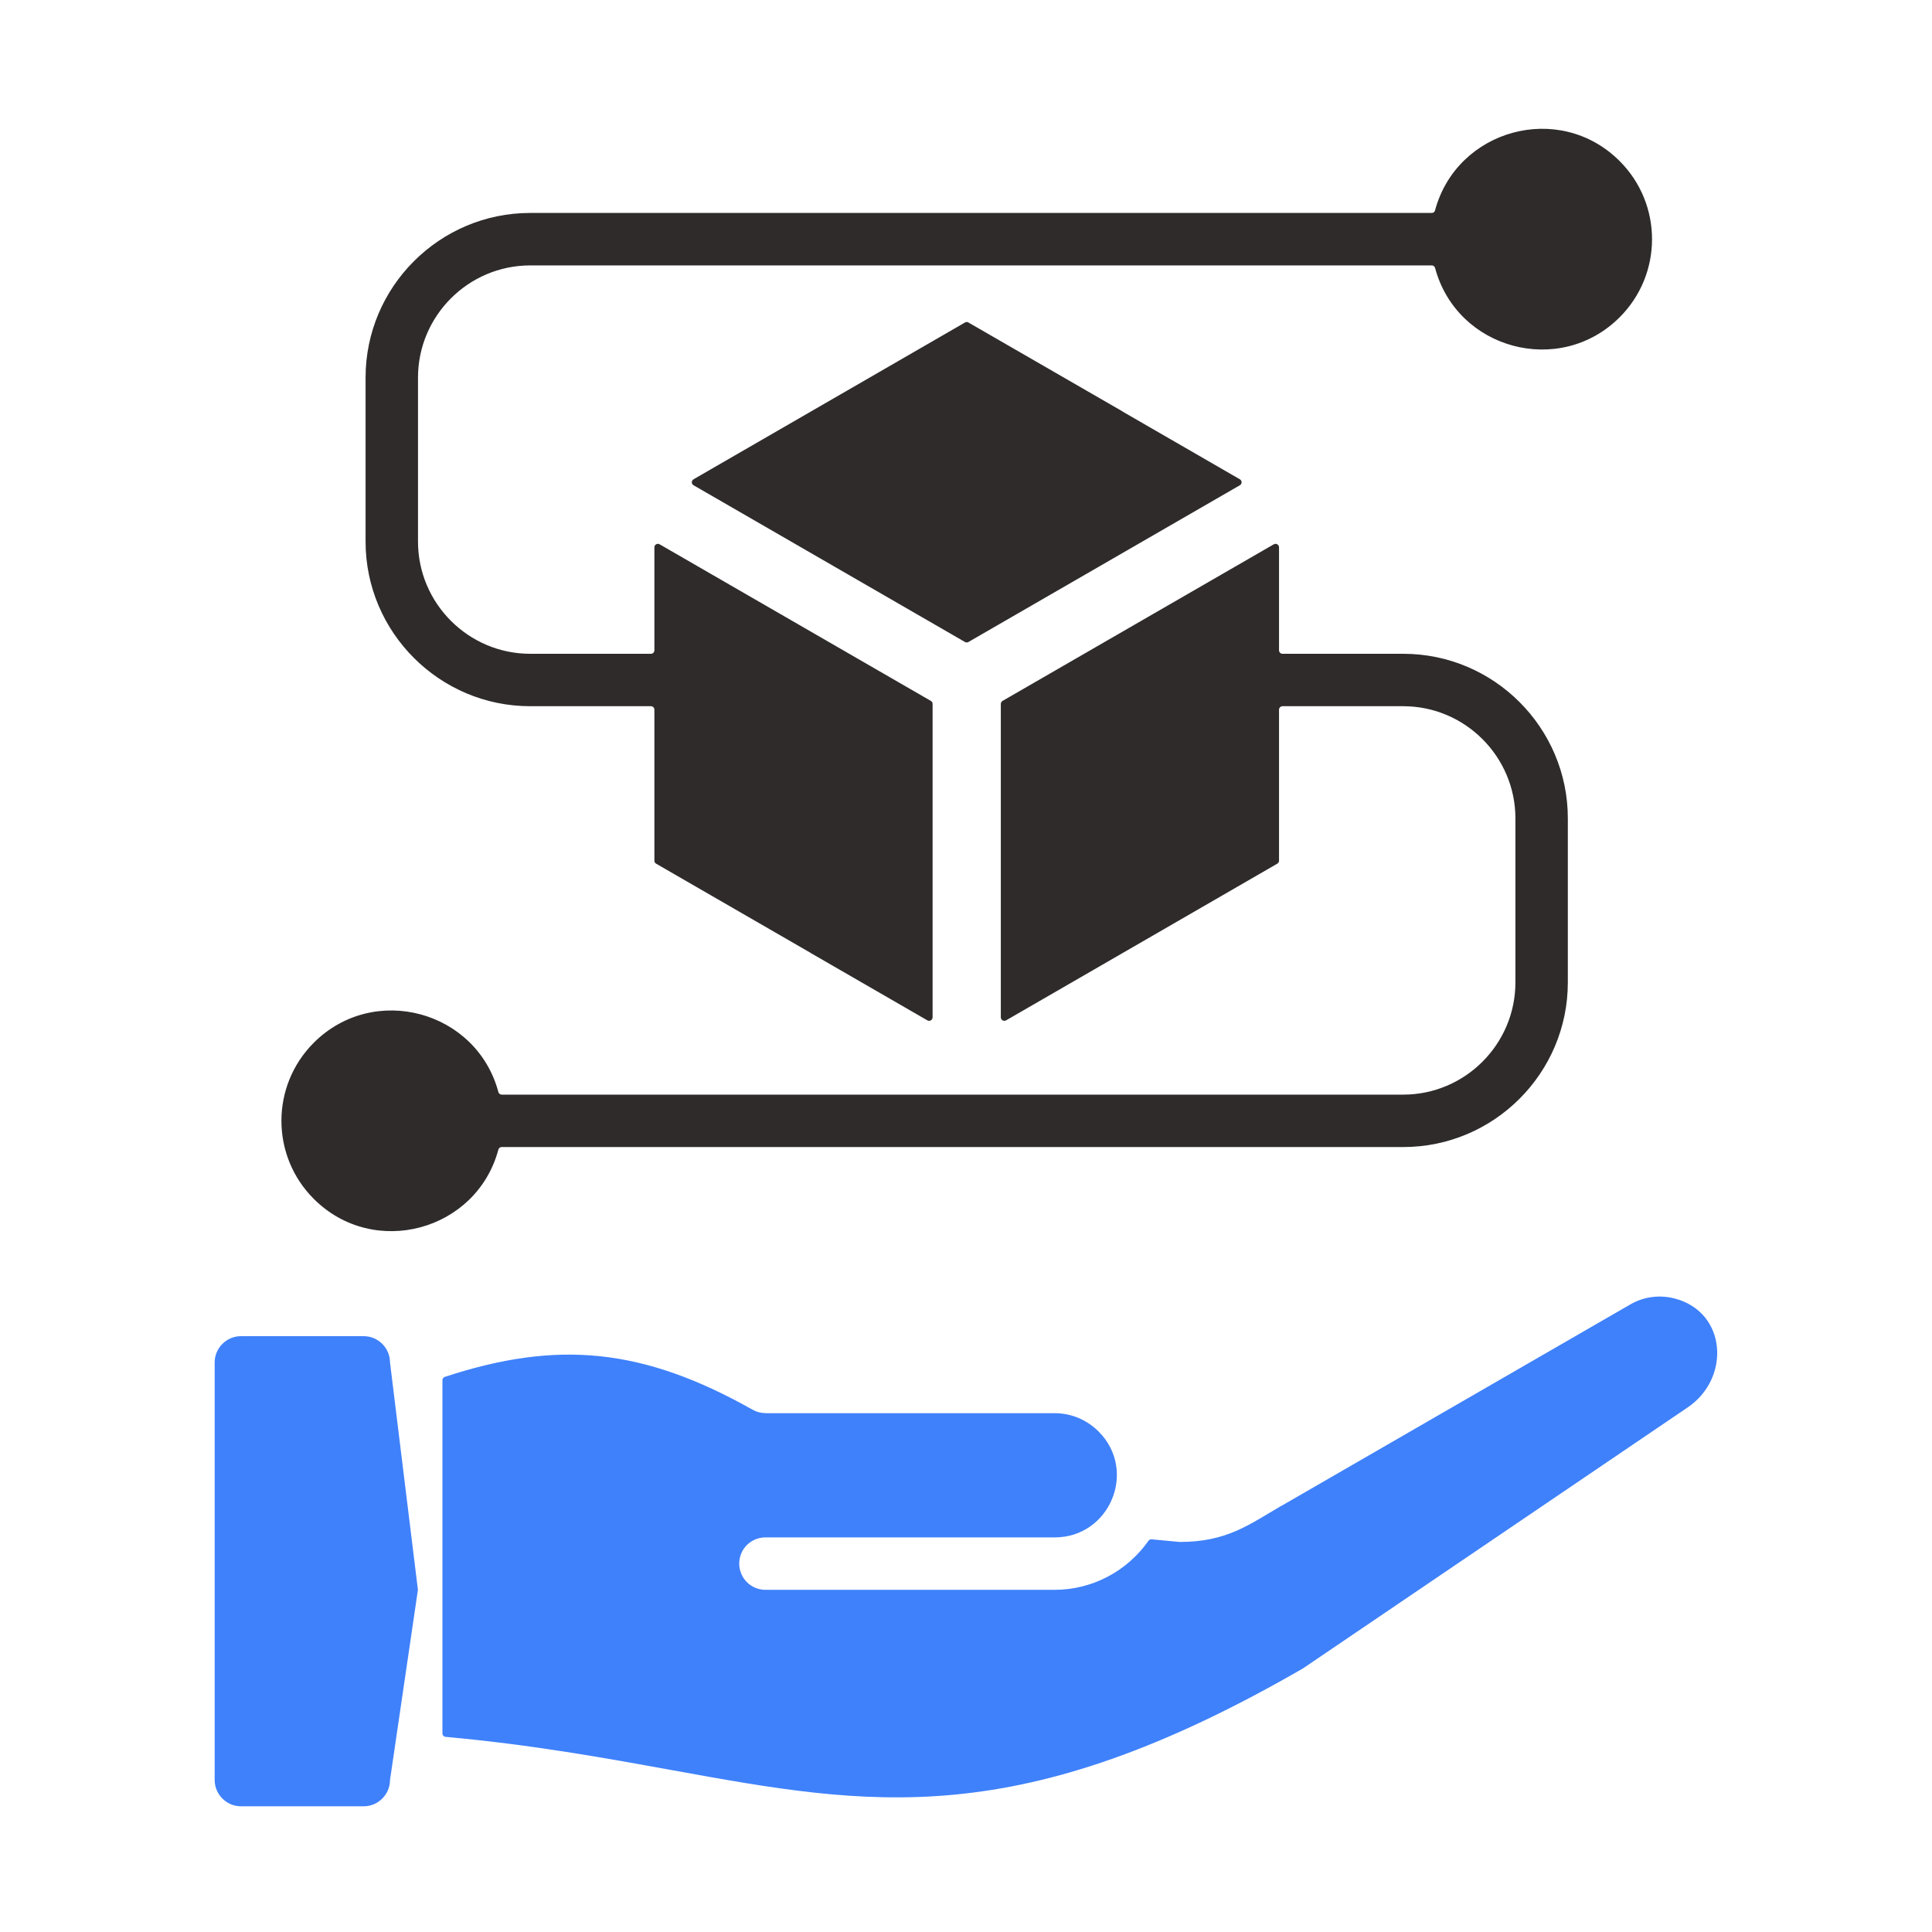
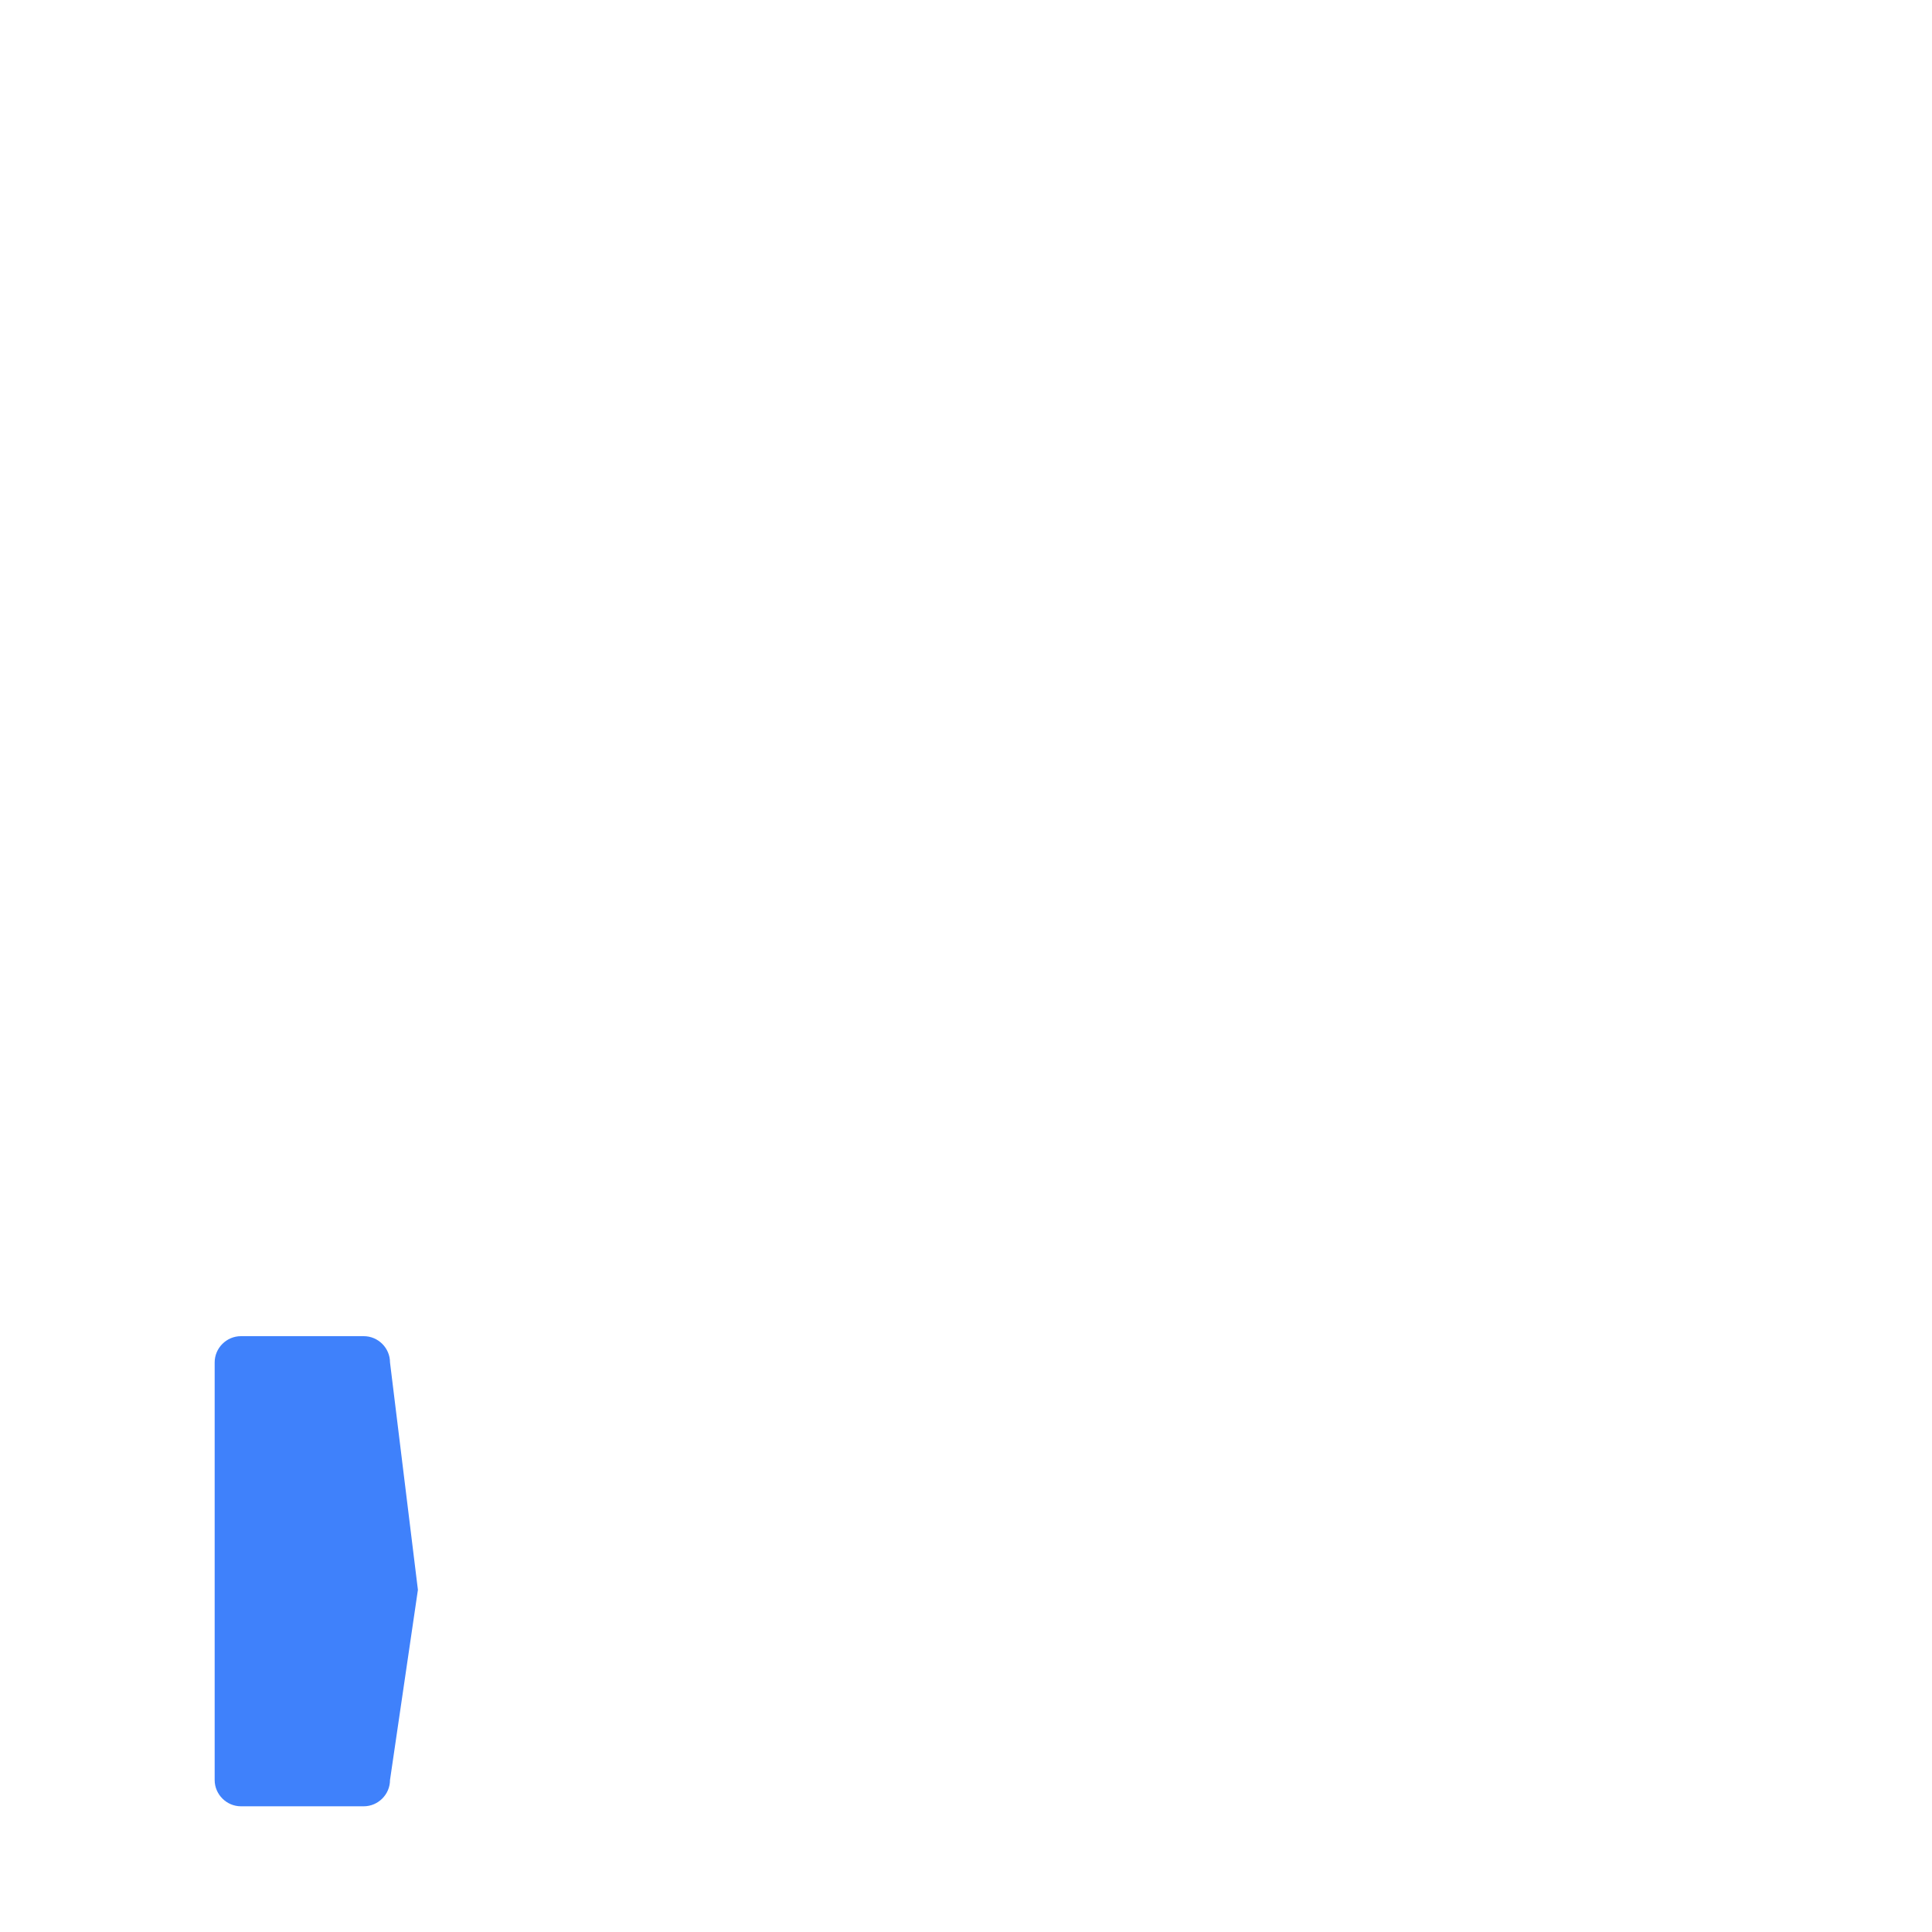
<svg xmlns="http://www.w3.org/2000/svg" width="45" height="45" viewBox="0 0 45 45" fill="none">
-   <path fill-rule="evenodd" clip-rule="evenodd" d="M33.347 6.182H12.349C10.911 6.182 9.736 7.356 9.736 8.795V12.615C9.736 14.053 10.911 15.228 12.349 15.228H15.161C15.183 15.228 15.203 15.219 15.219 15.204C15.234 15.189 15.242 15.168 15.242 15.147V12.749C15.242 12.734 15.246 12.72 15.253 12.708C15.26 12.695 15.271 12.685 15.283 12.678C15.295 12.671 15.309 12.667 15.324 12.667C15.338 12.667 15.352 12.671 15.364 12.678L21.681 16.325C21.694 16.332 21.704 16.342 21.711 16.355C21.718 16.367 21.722 16.381 21.722 16.396V23.696C21.722 23.71 21.718 23.724 21.711 23.736C21.704 23.749 21.694 23.759 21.681 23.766C21.669 23.773 21.655 23.777 21.641 23.777C21.626 23.777 21.612 23.773 21.6 23.766L18.879 22.195L18.88 22.194L15.283 20.117C15.271 20.11 15.26 20.1 15.253 20.088C15.246 20.075 15.242 20.061 15.242 20.047V16.53C15.242 16.509 15.234 16.488 15.219 16.473C15.203 16.458 15.183 16.449 15.161 16.449H12.349C10.237 16.449 8.515 14.727 8.515 12.615V8.795C8.515 6.682 10.237 4.96 12.349 4.96H33.347C33.365 4.961 33.382 4.955 33.397 4.944C33.411 4.933 33.421 4.918 33.425 4.9C33.931 3.015 36.318 2.345 37.726 3.753C38.73 4.757 38.73 6.385 37.726 7.389C36.326 8.788 33.934 8.138 33.426 6.242C33.421 6.225 33.411 6.209 33.397 6.198C33.383 6.187 33.365 6.181 33.347 6.182ZM29.669 12.678L23.352 16.325C23.34 16.332 23.329 16.342 23.322 16.355C23.315 16.367 23.311 16.381 23.311 16.396V23.696C23.311 23.71 23.315 23.724 23.322 23.736C23.329 23.749 23.34 23.759 23.352 23.766C23.364 23.773 23.379 23.777 23.393 23.777C23.407 23.777 23.421 23.773 23.434 23.766L29.75 20.117C29.763 20.11 29.773 20.1 29.78 20.088C29.788 20.075 29.791 20.061 29.791 20.047V16.53C29.791 16.486 29.828 16.449 29.872 16.449H32.684C34.123 16.449 35.297 17.624 35.297 19.062V22.882C35.297 24.321 34.123 25.496 32.684 25.496H11.686C11.668 25.496 11.651 25.49 11.637 25.479C11.622 25.468 11.612 25.453 11.608 25.435C11.099 23.539 8.707 22.889 7.308 24.288C6.304 25.292 6.304 26.92 7.308 27.924C8.707 29.323 11.099 28.673 11.608 26.777C11.612 26.76 11.622 26.744 11.637 26.733C11.651 26.722 11.668 26.716 11.686 26.717H32.684C34.797 26.717 36.518 24.995 36.518 22.882V19.062C36.518 16.95 34.797 15.228 32.684 15.228H29.872C29.851 15.228 29.83 15.219 29.815 15.204C29.8 15.189 29.791 15.168 29.791 15.147V12.749C29.791 12.734 29.787 12.72 29.78 12.708C29.773 12.695 29.763 12.685 29.75 12.678C29.738 12.671 29.724 12.667 29.71 12.667C29.695 12.667 29.681 12.671 29.669 12.678ZM16.155 11.303L22.476 14.953C22.488 14.96 22.502 14.964 22.517 14.964C22.531 14.964 22.545 14.96 22.557 14.953L28.878 11.303C28.89 11.296 28.901 11.286 28.908 11.274C28.915 11.261 28.919 11.247 28.919 11.233C28.919 11.219 28.915 11.205 28.908 11.192C28.901 11.18 28.89 11.17 28.878 11.163L26.154 9.59L26.155 9.588L22.557 7.512C22.545 7.504 22.531 7.5 22.517 7.5C22.502 7.5 22.488 7.504 22.476 7.512L16.155 11.163C16.143 11.17 16.133 11.18 16.125 11.192C16.118 11.205 16.114 11.219 16.114 11.233C16.114 11.247 16.118 11.261 16.125 11.274C16.133 11.286 16.143 11.296 16.155 11.303Z" fill="#2F2B2B" />
-   <path d="M10.305 40.374V32.147C10.305 32.13 10.31 32.113 10.321 32.099C10.331 32.085 10.345 32.075 10.361 32.07C12.98 31.21 14.964 31.39 17.53 32.835C17.621 32.887 17.724 32.914 17.828 32.914V32.916H24.567C24.964 32.916 25.325 33.079 25.588 33.342C26.502 34.257 25.847 35.809 24.567 35.809H17.828C17.666 35.809 17.511 35.873 17.396 35.987C17.282 36.102 17.218 36.257 17.218 36.419C17.218 36.581 17.282 36.736 17.396 36.851C17.511 36.965 17.666 37.03 17.828 37.03H24.567C25.446 37.03 26.257 36.591 26.75 35.888C26.759 35.876 26.77 35.867 26.783 35.861C26.796 35.854 26.81 35.852 26.825 35.854L27.476 35.915C28.57 35.916 29.086 35.517 29.852 35.069L29.853 35.071L37.976 30.381C38.301 30.193 38.675 30.156 39.016 30.247C40.222 30.57 40.312 32.102 39.31 32.781L30.348 38.861L30.343 38.864C23.708 42.694 20.285 42.072 15.658 41.231L15.657 41.231L15.655 41.231C14.082 40.945 12.375 40.635 10.379 40.455C10.337 40.451 10.305 40.416 10.305 40.374Z" fill="#3F81FB" />
  <path d="M5 41.46V31.733C5 31.398 5.276 31.122 5.612 31.122H8.473C8.808 31.122 9.084 31.398 9.084 31.733L9.734 37.03L9.084 41.46C9.084 41.795 8.808 42.072 8.473 42.072H5.612C5.276 42.072 5 41.795 5 41.46Z" fill="#3F81FB" />
</svg>